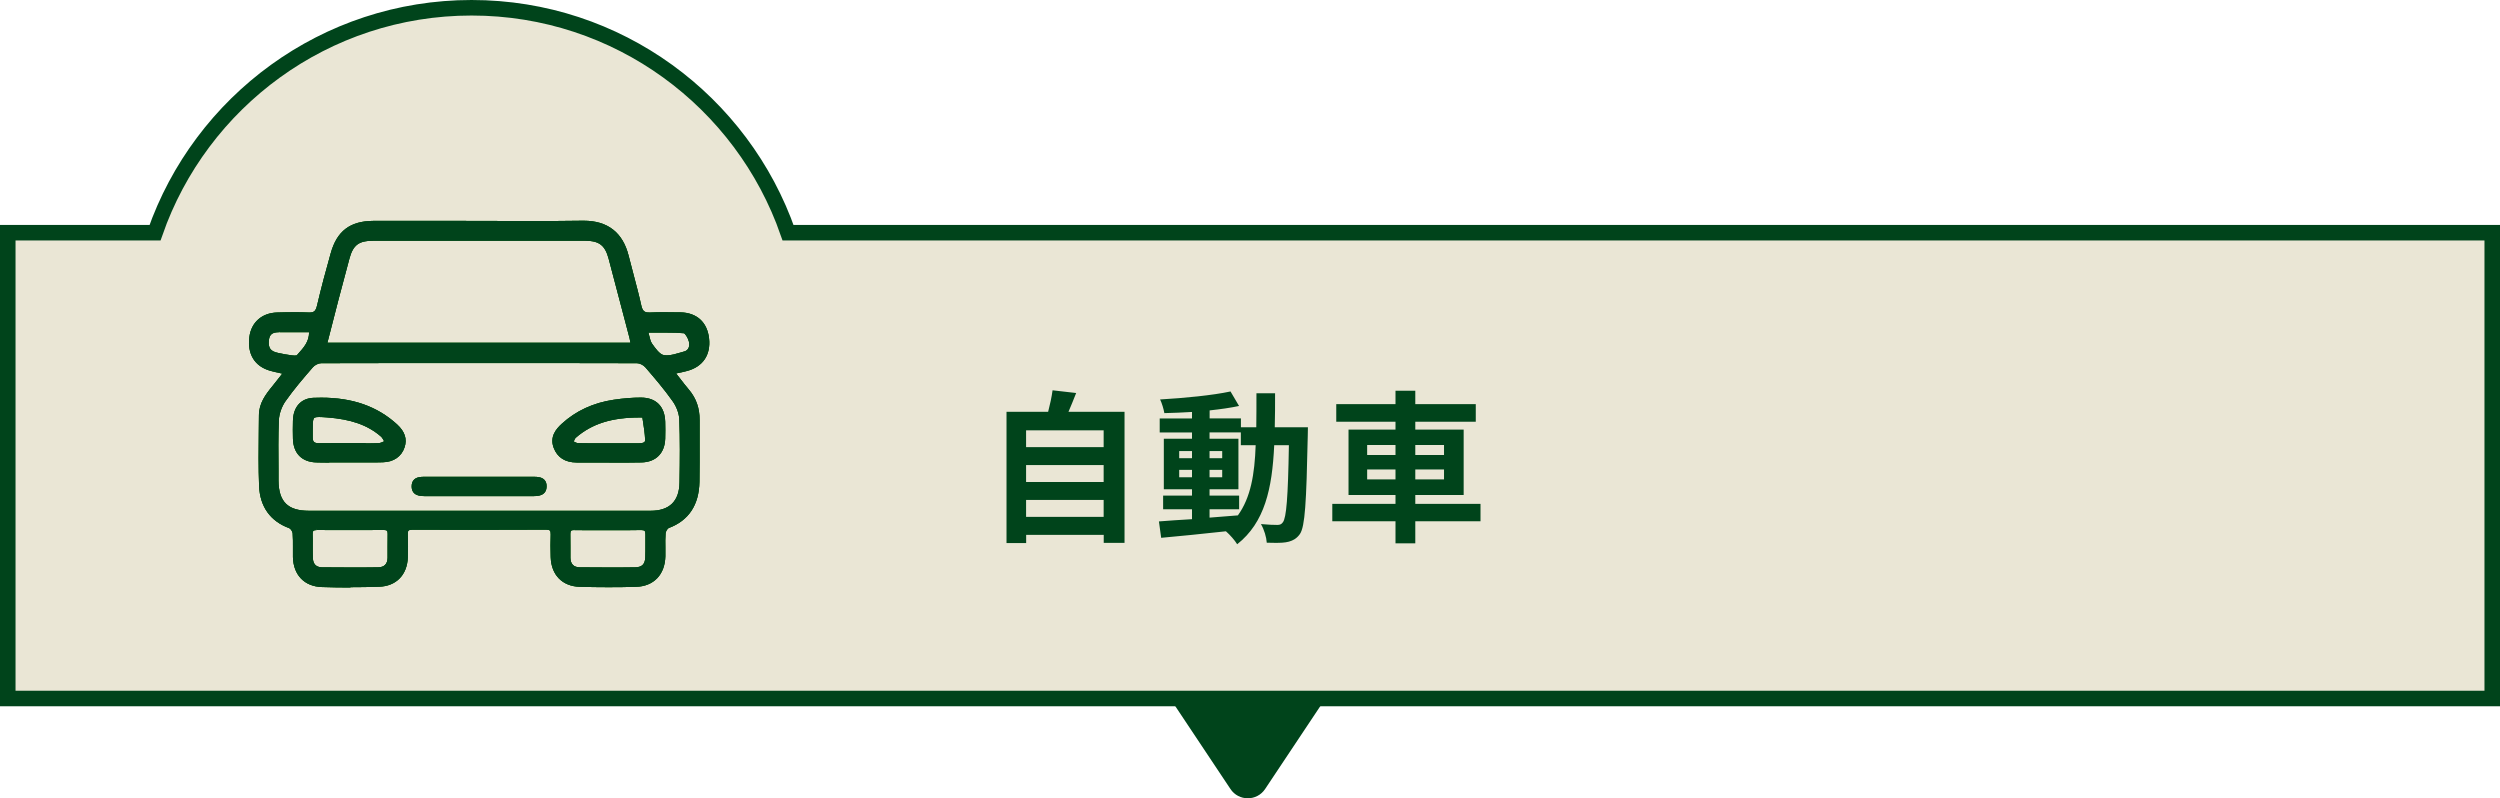
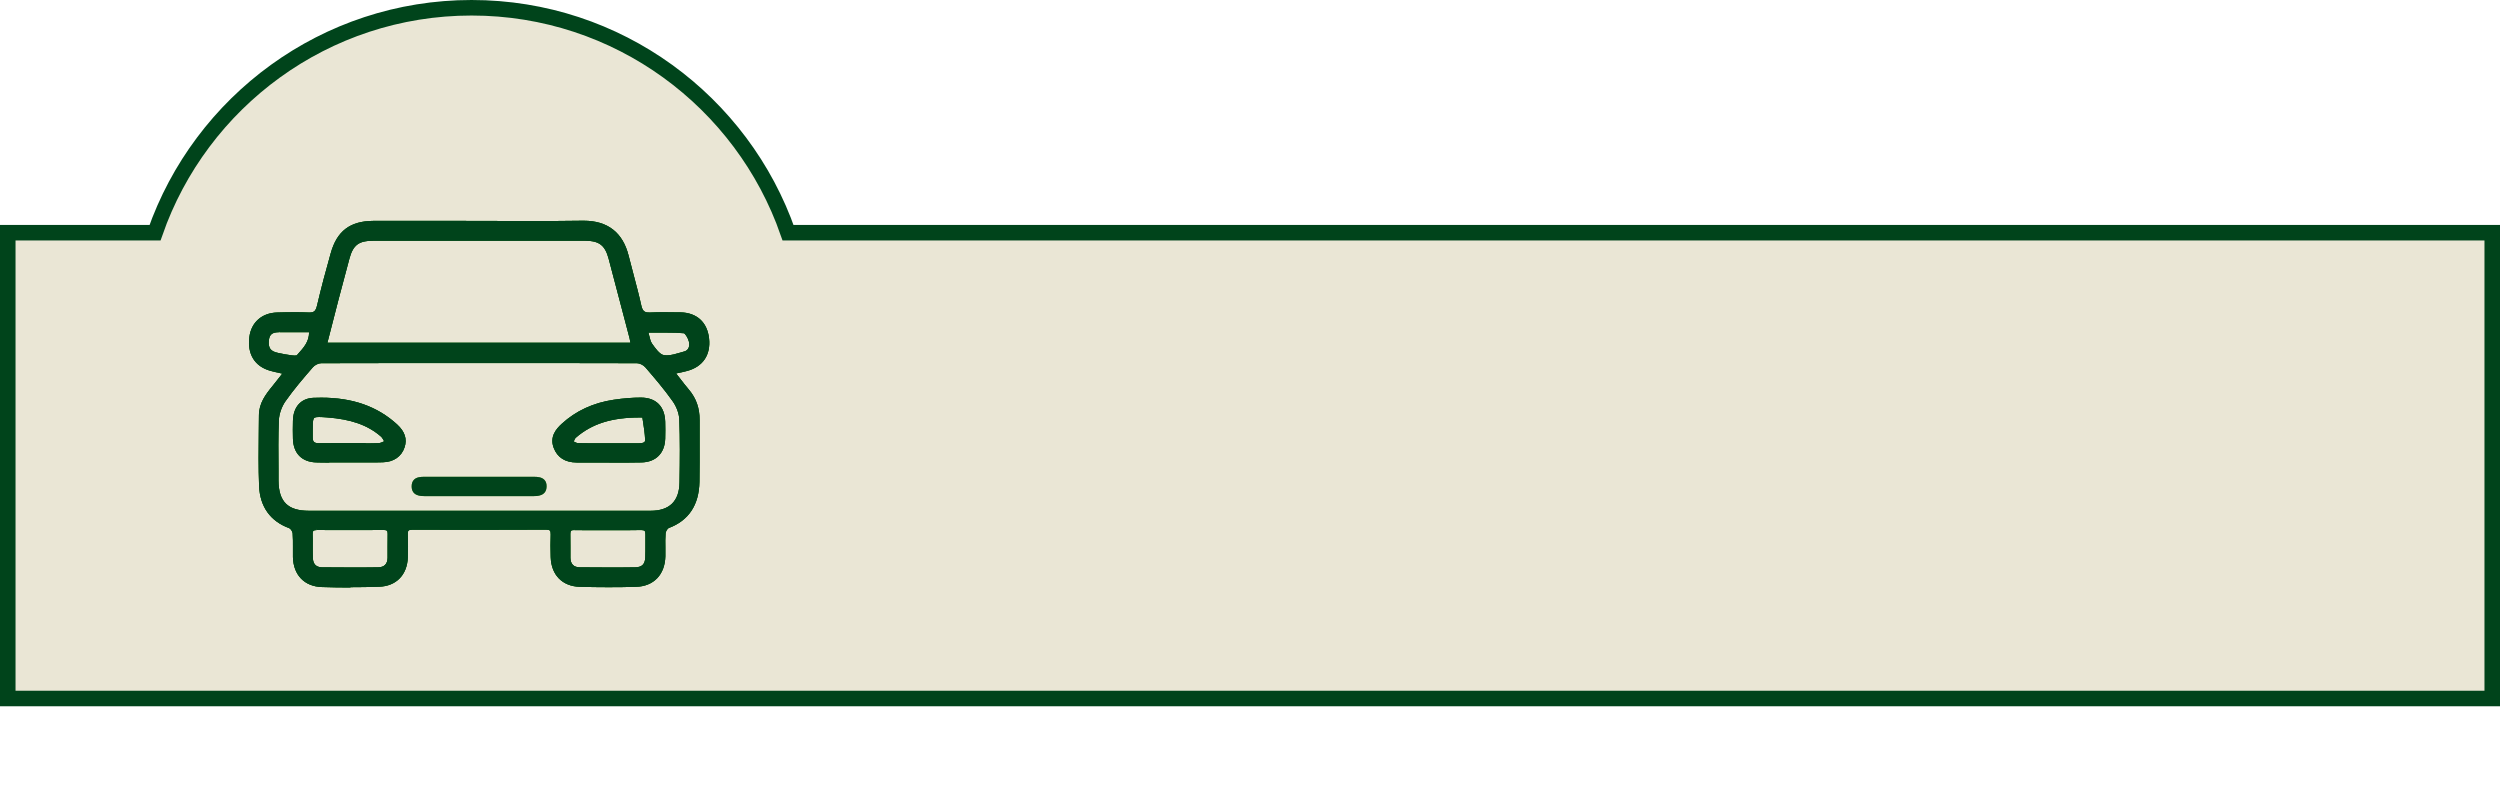
<svg xmlns="http://www.w3.org/2000/svg" width="322" height="102.81">
  <path fill="#eae6d5" d="M101.5 29.97C95.63 13.11 79.6 1 60.74 1s-34.9 12.11-40.77 28.97H1v60h320v-60z" />
  <path fill="none" stroke="#00441b" stroke-miterlimit="10" stroke-width="2" d="M101.5 29.97C95.63 13.11 79.6 1 60.74 1s-34.9 12.11-40.77 28.97H1v60h320v-60z" />
-   <path fill="#00441b" d="M129.63 53.04H135c.24-.92.46-1.92.57-2.77l3.04.35c-.33.84-.66 1.65-.99 2.42h7.22v16.88h-2.68v-1.03h-9.99v1.06h-2.53v-16.9Zm12.52 4.55v-2.16h-9.99v2.16zm-9.99 2.31v2.18h9.99V59.9zm9.99 6.67v-2.18h-9.99v2.18zM149.26 67.16c1.17-.09 2.64-.2 4.27-.29v-1.28h-3.72v-1.76h3.72v-.81h-3.63v-6.51h3.63v-.81h-4.16v-1.8h4.16v-.84c-1.23.07-2.42.13-3.56.15-.09-.51-.31-1.28-.55-1.76 3.12-.18 6.76-.53 9.07-1.03l1.1 1.87c-1.12.24-2.42.42-3.79.57v1.03h4.03v1.14h1.98c.02-1.39.02-2.84.02-4.38h2.4c0 1.52 0 2.99-.04 4.38h4.27s-.02.84-.02 1.12c-.18 8.6-.35 11.66-1.01 12.63-.77 1.1-1.94 1.14-3.17 1.14-.35 0-.73-.02-1.1-.02-.04-.68-.33-1.69-.75-2.4.92.09 1.72.11 2.13.11.31 0 .53-.09.7-.35.44-.57.66-3.15.77-9.92h-1.89c-.26 5.63-1.23 9.97-4.77 12.76-.31-.51-.92-1.21-1.45-1.67-3.04.33-6.07.64-8.34.84l-.29-2.11Zm2.62-8.14h1.65v-.92h-1.65zm0 1.5v.95h1.65v-.95zm3.91-4.82v.81h3.72v6.51h-3.72v.81h3.81v1.76h-3.81v1.08c1.19-.09 2.44-.2 3.65-.29 1.65-2.29 2.16-5.28 2.29-9.04h-1.91v-1.65h-4.03Zm0 2.4v.92h1.63v-.92zm0 2.42v.95h1.63v-.95zM179.74 64.9v-1.14h-6.05v-8.43h6.05v-1.01h-7.63v-2.27h7.63v-1.72h2.55v1.72h7.79v2.27h-7.79v1.01h6.23v8.43h-6.23v1.14h8.4v2.24h-8.4v2.84h-2.55v-2.84h-8.14V64.9zm0-6.3v-1.28h-3.65v1.28zm0 3.15v-1.28h-3.65v1.28zm6.25-3.15v-1.28h-3.7v1.28zm-3.7 3.15h3.7v-1.28h-3.7zM170.71 89.97l-7.76 11.65c-1.06 1.6-3.41 1.6-4.47 0l-7.76-11.65h20Z" />
  <path fill="#65ae30" d="M45.12 75.67c-1.22 0-2.45-.02-3.67-.06-2.23-.07-3.66-1.54-3.72-3.85-.01-.41 0-.82 0-1.24 0-.61.01-1.24-.04-1.84-.02-.22-.26-.59-.43-.65-2.44-.89-3.78-2.77-3.89-5.44-.09-2.35-.07-4.74-.04-7.05l.02-2.04c0-1.55.85-2.69 1.79-3.83.32-.39.63-.79.98-1.24l.24-.31-.32-.07c-.46-.1-.86-.19-1.25-.3-1.99-.57-2.96-2.15-2.67-4.36.25-1.88 1.62-3.09 3.58-3.14.73-.02 1.46-.04 2.19-.04.62 0 1.24.01 1.86.04h.13c.58 0 .79-.2.96-.92.53-2.27 1.15-4.56 1.75-6.69.8-2.88 2.49-4.17 5.5-4.19h11.15c1.57 0 3.14 0 4.71.01 1.57 0 3.14.01 4.71.01 2.12 0 4.25-.01 6.37-.04h.15c3.09 0 5.04 1.52 5.79 4.51.2.78.4 1.56.61 2.34.35 1.33.72 2.7 1.02 4.06.17.78.46.91 1.02.91h.17c.57-.03 1.15-.04 1.73-.04.63 0 1.26.01 1.89.02h.22c2.12.04 3.47 1.27 3.7 3.37s-.79 3.62-2.8 4.17c-.37.1-.74.18-1.18.27l-.27.06.4.51c.44.58.85 1.1 1.28 1.61.92 1.1 1.36 2.37 1.35 3.89v2.88c0 1.69.01 3.39-.02 5.08-.06 2.98-1.39 4.98-3.96 5.94-.14.05-.38.42-.4.68-.05.59-.04 1.21-.03 1.8v1.17c-.06 2.35-1.5 3.86-3.78 3.92-1.2.04-2.4.05-3.61.05s-2.42-.02-3.63-.05c-2.24-.06-3.68-1.52-3.75-3.82-.03-1.04-.04-1.99 0-2.91 0-.26-.02-.43-.1-.51s-.24-.12-.49-.12c-2.88.01-5.76.02-8.63.02s-5.75 0-8.62-.01c-.25 0-.4.04-.47.11q-.105.105-.09.45c.03 1.12.03 2.1 0 3.01-.09 2.25-1.5 3.7-3.7 3.77-1.22.04-2.45.06-3.67.06Zm28.83-7.4c-.21 0-.34.03-.4.1-.06.06-.09.2-.09.39.01.55.01 1.1.01 1.66v1.44c.02.8.43 1.21 1.22 1.21 1.23.01 2.46.02 3.69.02 1.14 0 2.28 0 3.43-.02.87-.01 1.26-.39 1.3-1.26.02-.53.02-1.05.02-1.58v-1.41c0-.22-.03-.37-.1-.44s-.21-.11-.43-.11c-.65.01-1.24.02-1.84.02h-4.91c-.63 0-1.25 0-1.88-.01l-.04-.27v.27Zm-33.15 0c-.22 0-.37.04-.44.11s-.1.22-.09.44c.02.5.02 1 .01 1.51 0 .53 0 1.06.02 1.58.03.75.43 1.15 1.17 1.16 1.26.01 2.52.02 3.78.02 1.15 0 2.29 0 3.44-.02.8 0 1.21-.42 1.23-1.21.01-.5 0-.99 0-1.49 0-.54 0-1.07.01-1.61 0-.2-.02-.33-.09-.4-.06-.06-.19-.1-.39-.1-.65.01-1.26.01-1.88.01h-4.95c-.6 0-1.19 0-1.79-.02l-.05-.27v.27Zm33.51-2.48h9.47c2.45 0 3.71-1.23 3.74-3.65.05-3.02.07-5.53-.03-8.14-.03-.73-.35-1.61-.83-2.29-1.09-1.55-2.35-3.02-3.54-4.4-.25-.29-.73-.53-1.08-.53-6.78-.02-13.56-.02-20.33-.02s-13.56 0-20.33.02c-.35 0-.83.23-1.08.52-1.26 1.45-2.48 2.88-3.54 4.39-.48.69-.8 1.61-.84 2.39-.09 2.13-.07 4.3-.05 6.41v1.42c.03 2.72 1.2 3.88 3.93 3.88zm-38.39-23c-.85 0-1.21.29-1.29 1.04-.1.99.21 1.42 1.16 1.62.6.13 1.2.25 1.79.32.11.01.25.03.38.03.21 0 .27-.04.27-.04l.16-.18c.73-.81 1.42-1.57 1.42-2.79h-3.83l-.06-.27zm47.69.41c.1.43.19.8.38 1.07.39.55.97 1.38 1.51 1.47.12.02.25.03.38.03.58 0 1.22-.2 1.84-.38l.44-.13c.78-.23.61-1.1.57-1.27-.12-.49-.5-1.04-.64-1.07-.64-.06-1.34-.08-2.25-.08h-2.32c.03.12.06.23.08.34Zm-2.42.96v-.06c-.03-.2-.06-.36-.1-.52l-.38-1.45c-.77-2.94-1.54-5.88-2.32-8.81-.46-1.72-1.21-2.3-2.98-2.31H48.06c-1.86 0-2.58.54-3.06 2.32-.48 1.79-.96 3.58-1.43 5.37-.34 1.31-.67 2.62-1.02 3.97l-.38 1.47h39Z" />
  <path fill="#65ae30" d="M42.4 59.58c-.55 0-1.09 0-1.64-.02-1.87-.04-2.98-1.16-3.03-3.06q-.03-1.14 0-2.28c.03-1.79 1.02-2.91 2.64-2.98.34-.01.68-.02 1.02-.02 4.03 0 7.23 1.13 9.76 3.45 1 .92 1.31 1.88.96 2.94-.39 1.19-1.41 1.9-2.79 1.93-.57.02-1.15.02-1.72.02h-5.2Zm4.69-2.48c.56 0 1.13 0 1.69-.03.2 0 .42-.1.65-.21l.05-.02-.03-.06c-.12-.22-.24-.43-.39-.56-1.71-1.48-3.86-2.23-6.97-2.46-.41-.03-.74-.05-1-.05-.55 0-.64.1-.7.23-.11.25-.11.8-.11 1.56v.83c0 .27.04.47.15.58.11.12.32.17.6.17.56 0 1.09-.01 1.62-.01h4.44ZM78.47 59.57h-4.21c-1.48-.01-2.47-.65-2.94-1.88-.54-1.42.27-2.41 1.04-3.11 1.81-1.66 4.06-2.7 6.68-3.09 1.27-.19 2.42-.28 3.5-.28 1.95 0 3.08 1.13 3.14 3.11.02.73.02 1.46 0 2.18-.06 1.87-1.2 3.02-3.05 3.06-.55.01-1.1.02-1.65.02h-2.51Zm-4.53-2.68c.18.09.35.18.5.18.59.02 1.19.02 1.79.02h6.03c.27 0 .61-.02.75-.16.02-.02.09-.1.08-.31-.03-.79-.16-1.6-.28-2.38l-.07-.46s-.1-.01-.14-.01h-.19c-3.64 0-6.18.81-8.25 2.61-.1.09-.17.26-.25.45 0 .01-.01.03-.02.04.02 0 .03.02.05.02M61.69 63.9h-7.01c-.45 0-1.66 0-1.66-1.26 0-.36.1-.65.31-.86.34-.34.88-.37 1.36-.37h14.04c.5 0 1.03.04 1.37.38q.315.315.3.87c-.02 1.24-1.22 1.24-1.68 1.24H61.7Z" />
  <path fill="#00441b" d="M45.12 75.67c-1.22 0-2.45-.02-3.67-.06-2.23-.07-3.66-1.54-3.72-3.85-.01-.41 0-.82 0-1.24 0-.61.01-1.24-.04-1.84-.02-.22-.26-.59-.43-.65-2.44-.89-3.78-2.77-3.89-5.44-.09-2.35-.07-4.74-.04-7.05l.02-2.04c0-1.55.85-2.69 1.79-3.83.32-.39.63-.79.98-1.24l.24-.31-.32-.07c-.46-.1-.86-.19-1.25-.3-1.99-.57-2.96-2.15-2.67-4.36.25-1.88 1.62-3.09 3.58-3.14.73-.02 1.46-.04 2.19-.04.62 0 1.24.01 1.86.04h.13c.58 0 .79-.2.96-.92.53-2.27 1.15-4.56 1.75-6.69.8-2.88 2.49-4.17 5.5-4.19h11.15c1.57 0 3.14 0 4.71.01 1.57 0 3.14.01 4.71.01 2.12 0 4.25-.01 6.37-.04h.15c3.09 0 5.04 1.52 5.79 4.51.2.78.4 1.56.61 2.34.35 1.33.72 2.7 1.02 4.06.17.78.46.91 1.02.91h.17c.57-.03 1.15-.04 1.73-.04.63 0 1.26.01 1.89.02h.22c2.12.04 3.47 1.27 3.7 3.37s-.79 3.62-2.8 4.17c-.37.1-.74.18-1.18.27l-.27.06.4.51c.44.58.85 1.1 1.28 1.61.92 1.1 1.36 2.37 1.35 3.89v2.88c0 1.69.01 3.39-.02 5.08-.06 2.98-1.39 4.98-3.96 5.94-.14.05-.38.42-.4.68-.05.59-.04 1.21-.03 1.8v1.17c-.06 2.35-1.5 3.86-3.78 3.92-1.2.04-2.4.05-3.61.05s-2.42-.02-3.63-.05c-2.24-.06-3.68-1.52-3.75-3.82-.03-1.04-.04-1.99 0-2.91 0-.26-.02-.43-.1-.51s-.24-.12-.49-.12c-2.88.01-5.76.02-8.63.02s-5.75 0-8.62-.01c-.25 0-.4.04-.47.11q-.105.105-.09.45c.03 1.12.03 2.1 0 3.01-.09 2.25-1.5 3.7-3.7 3.77-1.22.04-2.45.06-3.67.06Zm28.83-7.4c-.21 0-.34.03-.4.1-.06.06-.09.2-.09.39.01.55.01 1.1.01 1.66v1.44c.02.8.43 1.21 1.22 1.21 1.23.01 2.46.02 3.69.02 1.14 0 2.28 0 3.43-.02.87-.01 1.26-.39 1.3-1.26.02-.53.02-1.05.02-1.58v-1.41c0-.22-.03-.37-.1-.44s-.21-.11-.43-.11c-.65.01-1.24.02-1.84.02h-4.91c-.63 0-1.25 0-1.88-.01l-.04-.27v.27Zm-33.15 0c-.22 0-.37.04-.44.11s-.1.22-.09.44c.02.5.02 1 .01 1.51 0 .53 0 1.06.02 1.58.03.75.43 1.15 1.17 1.16 1.26.01 2.52.02 3.78.02 1.15 0 2.29 0 3.44-.02.8 0 1.21-.42 1.23-1.21.01-.5 0-.99 0-1.49 0-.54 0-1.07.01-1.61 0-.2-.02-.33-.09-.4-.06-.06-.19-.1-.39-.1-.65.01-1.26.01-1.88.01h-4.95c-.6 0-1.19 0-1.79-.02l-.05-.27v.27Zm33.51-2.48h9.47c2.45 0 3.71-1.23 3.74-3.65.05-3.02.07-5.53-.03-8.14-.03-.73-.35-1.61-.83-2.29-1.09-1.55-2.35-3.02-3.54-4.4-.25-.29-.73-.53-1.08-.53-6.78-.02-13.56-.02-20.33-.02s-13.56 0-20.33.02c-.35 0-.83.23-1.08.52-1.26 1.45-2.48 2.88-3.54 4.39-.48.69-.8 1.61-.84 2.39-.09 2.13-.07 4.3-.05 6.41v1.42c.03 2.72 1.2 3.88 3.93 3.88zm-38.39-23c-.85 0-1.21.29-1.29 1.04-.1.99.21 1.42 1.16 1.62.6.13 1.2.25 1.79.32.11.01.25.03.38.03.21 0 .27-.04.27-.04l.16-.18c.73-.81 1.42-1.57 1.42-2.79h-3.83l-.06-.27zm47.69.41c.1.43.19.8.38 1.07.39.55.97 1.38 1.51 1.47.12.02.25.03.38.03.58 0 1.22-.2 1.84-.38l.44-.13c.78-.23.61-1.1.57-1.27-.12-.49-.5-1.04-.64-1.07-.64-.06-1.34-.08-2.25-.08h-2.32c.03.12.06.23.08.34Zm-2.42.96v-.06c-.03-.2-.06-.36-.1-.52l-.38-1.45c-.77-2.94-1.54-5.88-2.32-8.81-.46-1.72-1.21-2.3-2.98-2.31H48.06c-1.86 0-2.58.54-3.06 2.32-.48 1.79-.96 3.58-1.43 5.37-.34 1.31-.67 2.62-1.02 3.97l-.38 1.47h39Z" />
  <path fill="#00441b" d="M45.12 75.67c-1.22 0-2.45-.02-3.67-.06-2.23-.07-3.66-1.54-3.72-3.85-.01-.41 0-.82 0-1.24 0-.61.01-1.24-.04-1.84-.02-.22-.26-.59-.43-.65-2.44-.89-3.78-2.77-3.89-5.44-.09-2.35-.07-4.74-.04-7.05l.02-2.04c0-1.55.85-2.69 1.79-3.83.32-.39.63-.79.98-1.24l.24-.31-.32-.07c-.46-.1-.86-.19-1.25-.3-1.99-.57-2.96-2.15-2.67-4.36.25-1.88 1.62-3.09 3.58-3.14.73-.02 1.46-.04 2.19-.04.62 0 1.24.01 1.86.04h.13c.58 0 .79-.2.96-.92.53-2.27 1.15-4.56 1.75-6.69.8-2.88 2.49-4.17 5.5-4.19h11.15c1.57 0 3.14 0 4.71.01 1.57 0 3.14.01 4.71.01 2.12 0 4.25-.01 6.37-.04h.15c3.09 0 5.04 1.52 5.79 4.51.2.78.4 1.56.61 2.34.35 1.33.72 2.7 1.02 4.06.17.78.46.91 1.02.91h.17c.57-.03 1.15-.04 1.73-.04.63 0 1.26.01 1.89.02h.22c2.12.04 3.47 1.27 3.7 3.37s-.79 3.62-2.8 4.17c-.37.1-.74.18-1.18.27l-.27.06.4.51c.44.58.85 1.1 1.28 1.61.92 1.1 1.36 2.37 1.35 3.89v2.88c0 1.69.01 3.39-.02 5.08-.06 2.98-1.39 4.98-3.96 5.94-.14.05-.38.42-.4.68-.05.59-.04 1.21-.03 1.8v1.17c-.06 2.35-1.5 3.86-3.78 3.92-1.2.04-2.4.05-3.61.05s-2.42-.02-3.63-.05c-2.24-.06-3.68-1.52-3.75-3.82-.03-1.04-.04-1.99 0-2.91 0-.26-.02-.43-.1-.51s-.24-.12-.49-.12c-2.88.01-5.76.02-8.63.02s-5.75 0-8.62-.01c-.25 0-.4.04-.47.11q-.105.105-.09.45c.03 1.12.03 2.1 0 3.01-.09 2.25-1.5 3.7-3.7 3.77-1.22.04-2.45.06-3.67.06Zm28.83-7.4c-.21 0-.34.03-.4.1-.06.06-.09.2-.09.39.01.55.01 1.1.01 1.66v1.44c.02.8.43 1.21 1.22 1.21 1.23.01 2.46.02 3.69.02 1.14 0 2.28 0 3.43-.02.87-.01 1.26-.39 1.3-1.26.02-.53.02-1.05.02-1.58v-1.41c0-.22-.03-.37-.1-.44s-.21-.11-.43-.11c-.65.01-1.24.02-1.84.02h-4.91c-.63 0-1.25 0-1.88-.01l-.04-.27v.27Zm-33.15 0c-.22 0-.37.04-.44.11s-.1.22-.09.44c.02.5.02 1 .01 1.51 0 .53 0 1.06.02 1.58.03.75.43 1.15 1.17 1.16 1.26.01 2.52.02 3.78.02 1.15 0 2.29 0 3.44-.02.8 0 1.21-.42 1.23-1.21.01-.5 0-.99 0-1.49 0-.54 0-1.07.01-1.61 0-.2-.02-.33-.09-.4-.06-.06-.19-.1-.39-.1-.65.01-1.26.01-1.88.01h-4.95c-.6 0-1.19 0-1.79-.02l-.05-.27v.27Zm33.51-2.48h9.47c2.45 0 3.71-1.23 3.74-3.65.05-3.02.07-5.53-.03-8.14-.03-.73-.35-1.61-.83-2.29-1.09-1.55-2.35-3.02-3.54-4.4-.25-.29-.73-.53-1.08-.53-6.78-.02-13.56-.02-20.33-.02s-13.56 0-20.33.02c-.35 0-.83.23-1.08.52-1.26 1.45-2.48 2.88-3.54 4.39-.48.69-.8 1.61-.84 2.39-.09 2.13-.07 4.3-.05 6.41v1.42c.03 2.72 1.2 3.88 3.93 3.88zm-38.39-23c-.85 0-1.21.29-1.29 1.04-.1.99.21 1.42 1.16 1.62.6.13 1.2.25 1.79.32.11.01.25.03.38.03.21 0 .27-.04.27-.04l.16-.18c.73-.81 1.42-1.57 1.42-2.79h-3.83l-.06-.27zm47.69.41c.1.43.19.8.38 1.07.39.55.97 1.38 1.51 1.47.12.02.25.03.38.03.58 0 1.22-.2 1.84-.38l.44-.13c.78-.23.61-1.1.57-1.27-.12-.49-.5-1.04-.64-1.07-.64-.06-1.34-.08-2.25-.08h-2.32c.03.12.06.23.08.34Zm-2.42.96v-.06c-.03-.2-.06-.36-.1-.52l-.38-1.45c-.77-2.94-1.54-5.88-2.32-8.81-.46-1.72-1.21-2.3-2.98-2.31H48.06c-1.86 0-2.58.54-3.06 2.32-.48 1.79-.96 3.58-1.43 5.37-.34 1.31-.67 2.62-1.02 3.97l-.38 1.47h39Z" />
  <path fill="#00441b" d="M42.4 59.58c-.55 0-1.09 0-1.64-.02-1.87-.04-2.98-1.16-3.03-3.06q-.03-1.14 0-2.28c.03-1.79 1.02-2.91 2.64-2.98.34-.01.68-.02 1.02-.02 4.03 0 7.23 1.13 9.76 3.45 1 .92 1.31 1.88.96 2.94-.39 1.19-1.41 1.9-2.79 1.93-.57.02-1.15.02-1.72.02h-5.2Zm4.69-2.48c.56 0 1.13 0 1.69-.03.2 0 .42-.1.65-.21l.05-.02-.03-.06c-.12-.22-.24-.43-.39-.56-1.71-1.48-3.86-2.23-6.97-2.46-.41-.03-.74-.05-1-.05-.55 0-.64.1-.7.23-.11.25-.11.8-.11 1.56v.83c0 .27.04.47.15.58.11.12.32.17.6.17.56 0 1.09-.01 1.62-.01h4.44Z" />
  <path fill="#00441b" d="M42.4 59.58c-.55 0-1.09 0-1.64-.02-1.87-.04-2.98-1.16-3.03-3.06q-.03-1.14 0-2.28c.03-1.79 1.02-2.91 2.64-2.98.34-.01.68-.02 1.02-.02 4.03 0 7.23 1.13 9.76 3.45 1 .92 1.31 1.88.96 2.94-.39 1.19-1.41 1.9-2.79 1.93-.57.02-1.15.02-1.72.02h-5.2Zm4.69-2.48c.56 0 1.13 0 1.69-.03.2 0 .42-.1.65-.21l.05-.02-.03-.06c-.12-.22-.24-.43-.39-.56-1.71-1.48-3.86-2.23-6.97-2.46-.41-.03-.74-.05-1-.05-.55 0-.64.1-.7.23-.11.25-.11.8-.11 1.56v.83c0 .27.04.47.15.58.11.12.32.17.6.17.56 0 1.09-.01 1.62-.01h4.44ZM78.47 59.57h-4.21c-1.48-.01-2.47-.65-2.94-1.88-.54-1.42.27-2.41 1.04-3.11 1.81-1.66 4.06-2.7 6.68-3.09 1.27-.19 2.42-.28 3.5-.28 1.95 0 3.08 1.13 3.14 3.11.02.73.02 1.46 0 2.18-.06 1.87-1.2 3.02-3.05 3.06-.55.01-1.1.02-1.65.02h-2.51Zm-4.53-2.68c.18.09.35.18.5.18.59.02 1.19.02 1.79.02h6.03c.27 0 .61-.02.75-.16.02-.02.09-.1.08-.31-.03-.79-.16-1.6-.28-2.38l-.07-.46s-.1-.01-.14-.01h-.19c-3.64 0-6.18.81-8.25 2.61-.1.09-.17.26-.25.45 0 .01-.01.03-.02.04.02 0 .03.02.05.02" />
  <path fill="#00441b" d="M78.47 59.57h-4.21c-1.48-.01-2.47-.65-2.94-1.88-.54-1.42.27-2.41 1.04-3.11 1.81-1.66 4.06-2.7 6.68-3.09 1.27-.19 2.42-.28 3.5-.28 1.95 0 3.08 1.13 3.14 3.11.02.73.02 1.46 0 2.18-.06 1.87-1.2 3.02-3.05 3.06-.55.01-1.1.02-1.65.02h-2.51Zm-4.53-2.68c.18.09.35.18.5.18.59.02 1.19.02 1.79.02h6.03c.27 0 .61-.02.75-.16.02-.02.09-.1.08-.31-.03-.79-.16-1.6-.28-2.38l-.07-.46s-.1-.01-.14-.01h-.19c-3.64 0-6.18.81-8.25 2.61-.1.09-.17.26-.25.45 0 .01-.01.03-.02.04.02 0 .03.02.05.02M61.69 63.9h-7.01c-.45 0-1.66 0-1.66-1.26 0-.36.1-.65.31-.86.34-.34.88-.37 1.36-.37h14.04c.5 0 1.03.04 1.37.38q.315.315.3.87c-.02 1.24-1.22 1.24-1.68 1.24H61.7Z" />
-   <path fill="#00441b" d="M61.69 63.9h-7.01c-.45 0-1.66 0-1.66-1.26 0-.36.1-.65.31-.86.34-.34.88-.37 1.36-.37h14.04c.5 0 1.03.04 1.37.38q.315.315.3.87c-.02 1.24-1.22 1.24-1.68 1.24H61.7Z" />
</svg>